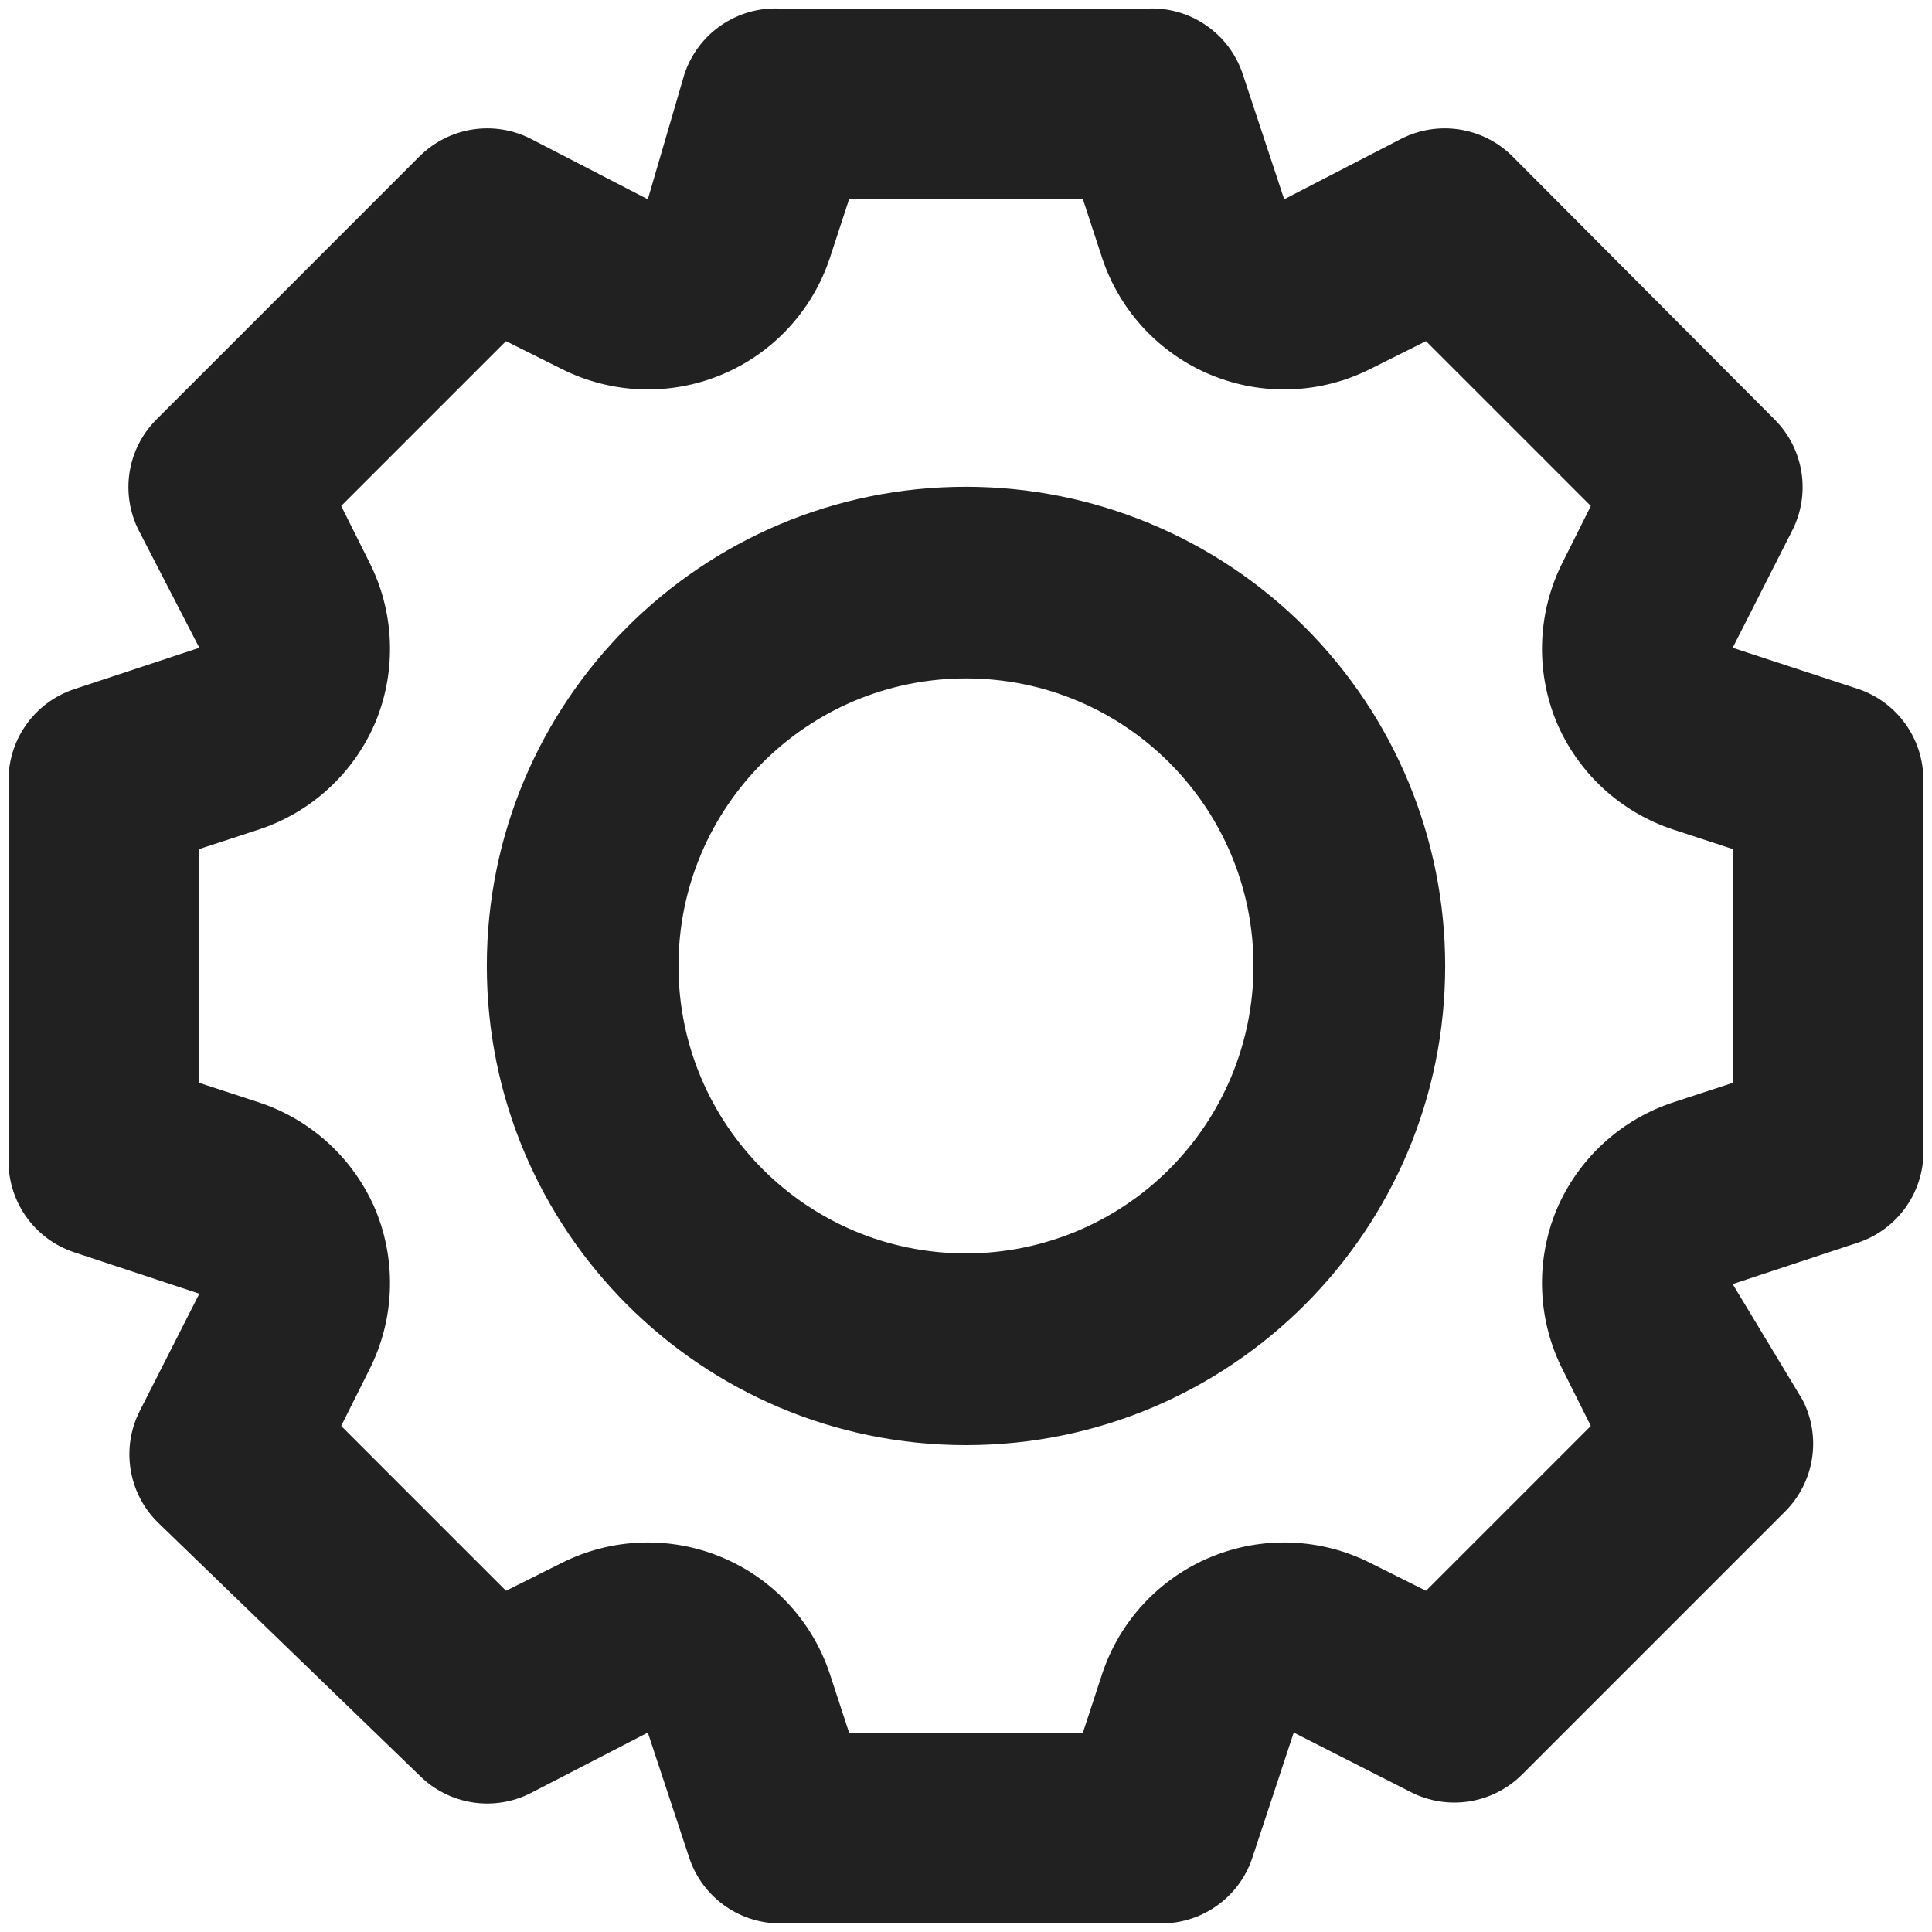
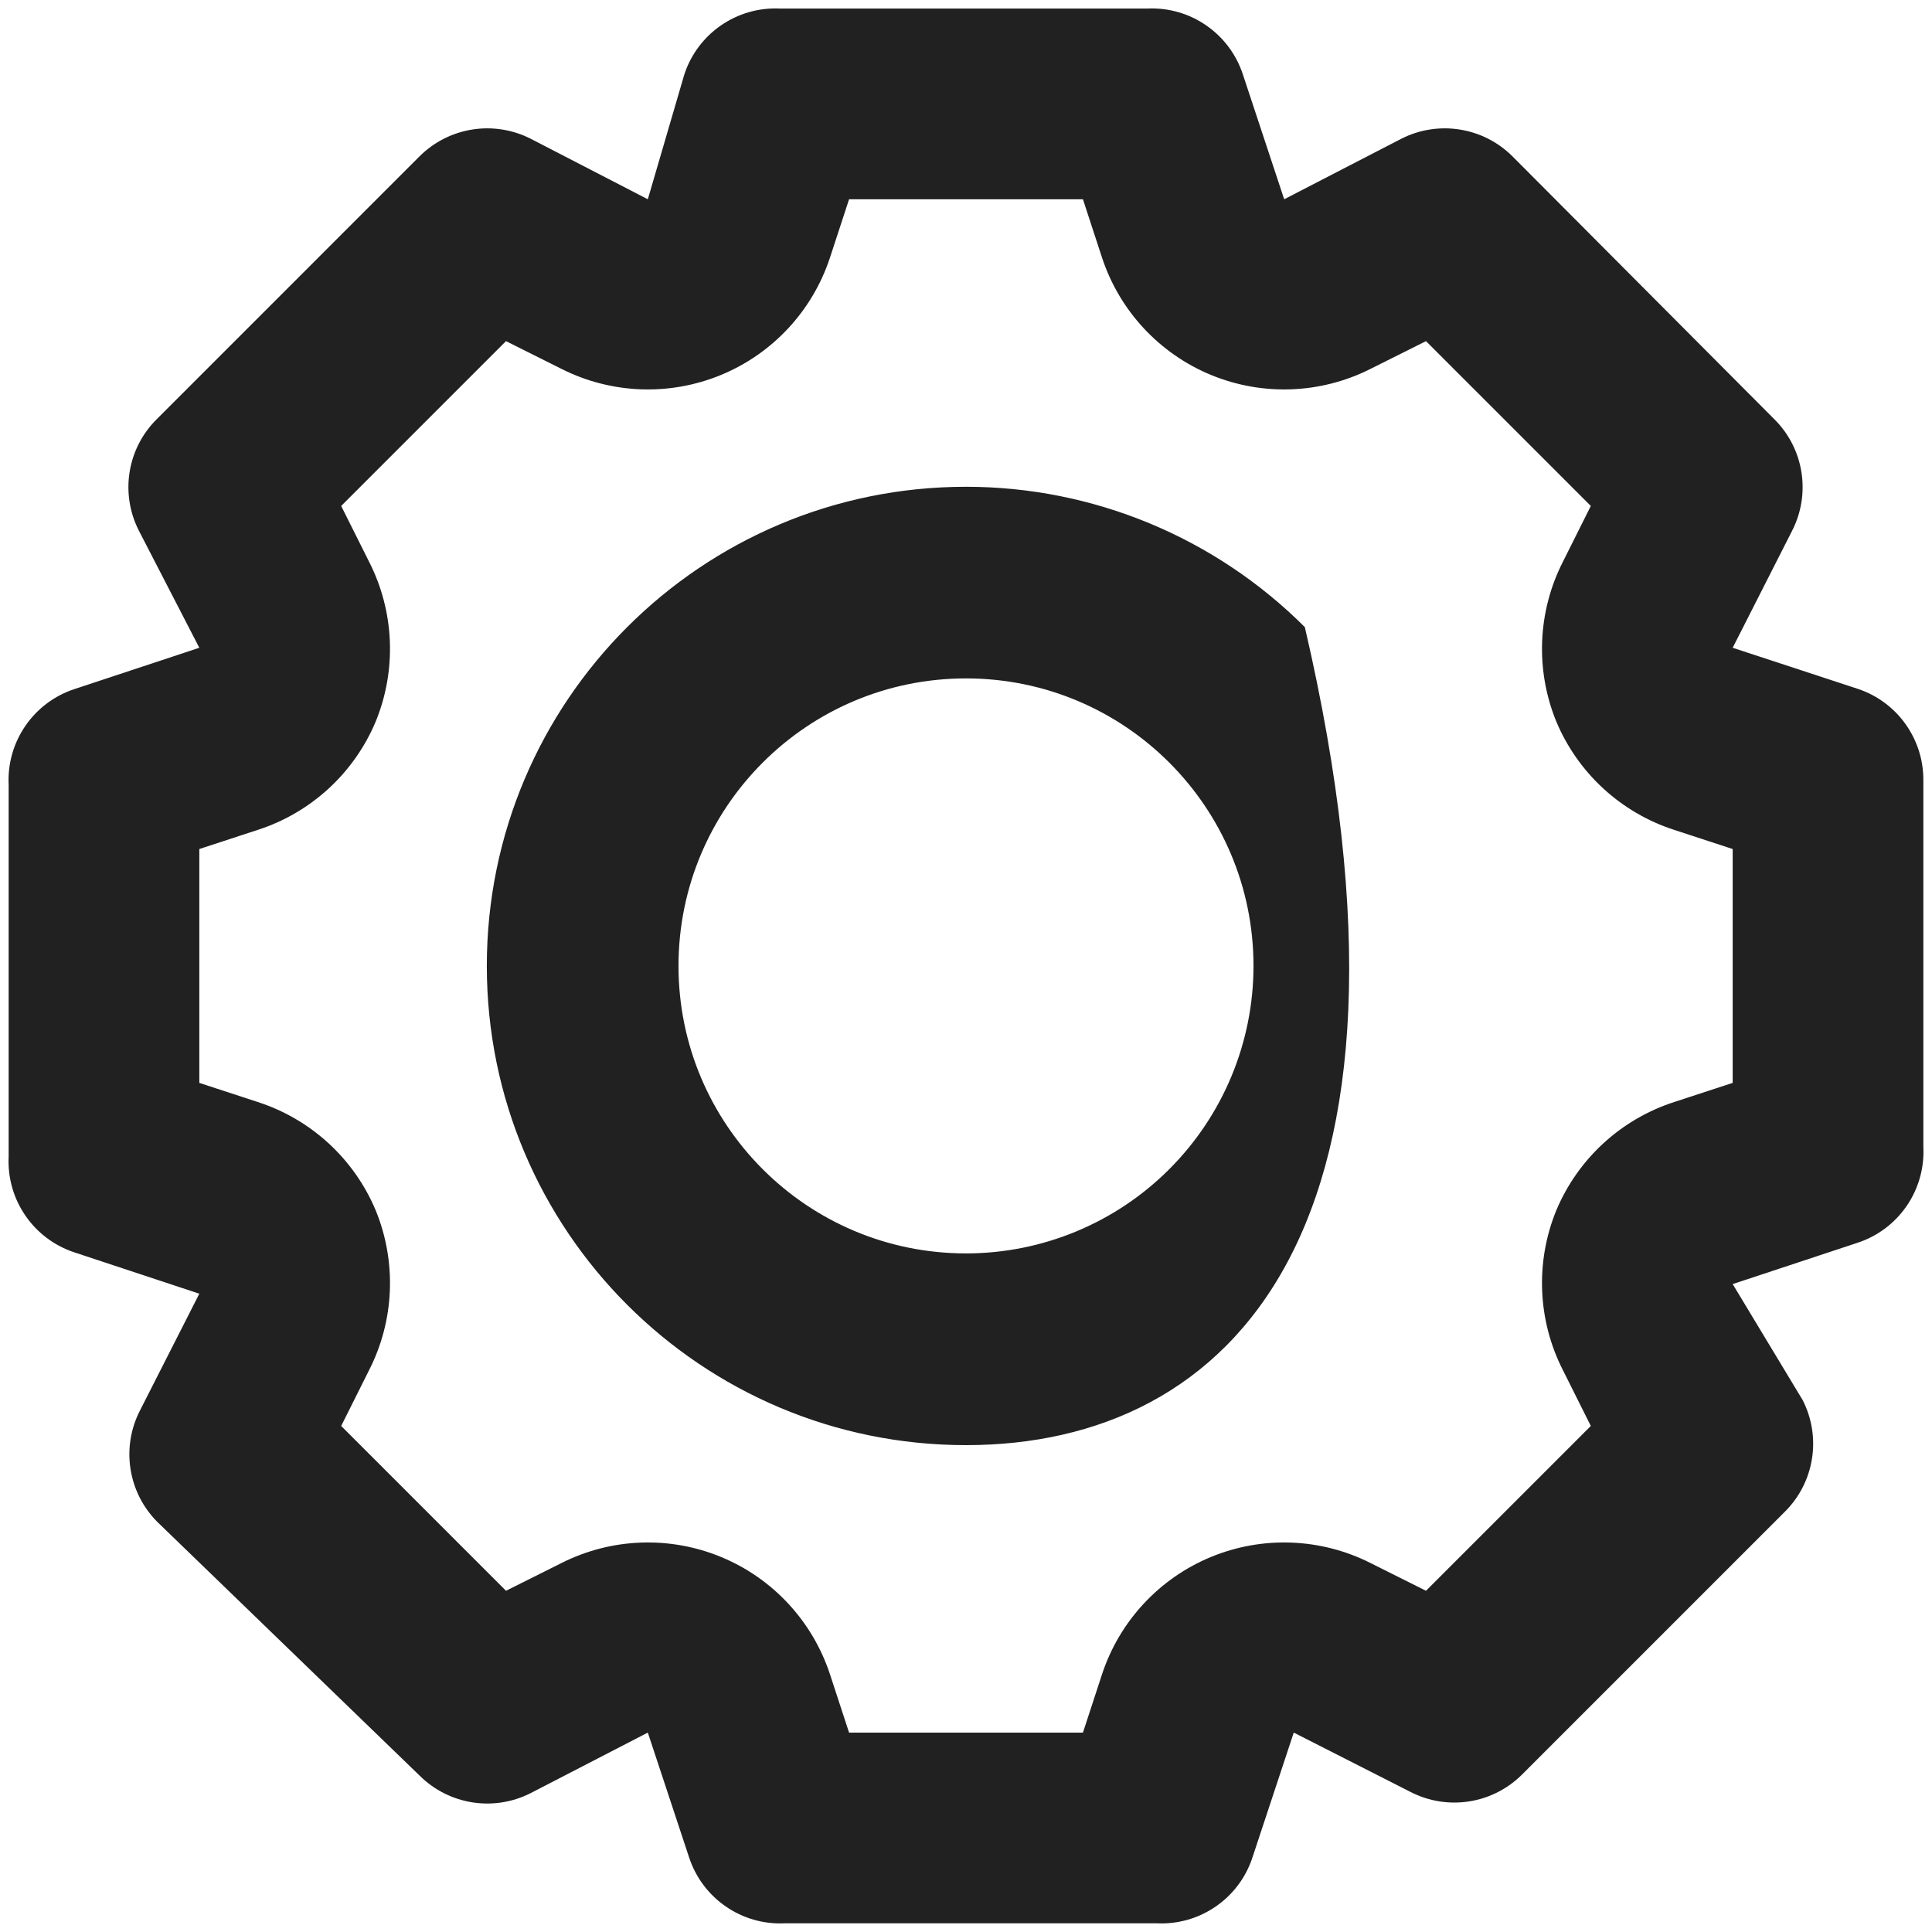
<svg xmlns="http://www.w3.org/2000/svg" width="42" height="42" viewBox="0 0 42 42" fill="none">
-   <path fill-rule="evenodd" clip-rule="evenodd" d="M40.396 14.978L37.667 14.082L38.958 11.54C39.369 10.738 39.218 9.763 38.583 9.124L32.875 3.394C32.235 2.76 31.26 2.609 30.458 3.019L27.917 4.332L27.021 1.624C26.73 0.729 25.877 0.14 24.938 0.186H16.958C16.019 0.14 15.165 0.729 14.875 1.624L14.083 4.332L11.542 3.019C10.74 2.609 9.765 2.76 9.125 3.394L3.396 9.124C2.761 9.763 2.61 10.738 3.021 11.54L4.333 14.082L1.625 14.978C0.731 15.268 0.142 16.122 0.188 17.061V25.144C0.142 26.084 0.731 26.937 1.625 27.228L4.333 28.124L3.042 30.665C2.631 31.467 2.782 32.442 3.417 33.082L9.125 38.603C9.765 39.237 10.74 39.389 11.542 38.978L14.083 37.665L14.979 40.374C15.27 41.268 16.123 41.857 17.062 41.811H25.146C26.085 41.857 26.939 41.268 27.229 40.374L28.125 37.665L30.667 38.957C31.469 39.368 32.444 39.216 33.083 38.582L38.812 32.853C39.447 32.213 39.598 31.238 39.188 30.436L37.667 27.915L40.375 27.019C41.27 26.729 41.858 25.875 41.812 24.936V16.957C41.815 16.061 41.244 15.264 40.396 14.978ZM10.583 20.999C10.583 15.246 15.247 10.582 21 10.582C23.763 10.582 26.412 11.68 28.366 13.633C30.319 15.587 31.417 18.236 31.417 20.999C31.417 26.752 26.753 31.416 21 31.416C15.247 31.416 10.583 26.752 10.583 20.999ZM14.75 20.998C14.75 24.45 17.548 27.248 21 27.248C22.658 27.248 24.247 26.59 25.419 25.417C26.591 24.245 27.25 22.656 27.25 20.998C27.25 17.546 24.452 14.748 21 14.748C17.548 14.748 14.75 17.546 14.75 20.998ZM36.396 23.957L37.667 23.541V18.457L36.396 18.041C35.239 17.667 34.303 16.807 33.833 15.687C33.372 14.561 33.425 13.29 33.979 12.207L34.583 10.999L31 7.416L29.792 8.02C28.709 8.566 27.442 8.613 26.321 8.149C25.201 7.685 24.338 6.755 23.958 5.603L23.542 4.332H18.458L18.042 5.603C17.662 6.755 16.8 7.685 15.679 8.149C14.559 8.613 13.291 8.566 12.208 8.02L11 7.416L7.417 10.999L8.021 12.207C8.575 13.29 8.628 14.561 8.167 15.687C7.697 16.807 6.761 17.667 5.604 18.041L4.333 18.457V23.541L5.604 23.957C6.761 24.331 7.697 25.191 8.167 26.311C8.628 27.437 8.575 28.708 8.021 29.791L7.417 30.999L11 34.582L12.208 33.978C13.291 33.432 14.559 33.385 15.679 33.849C16.8 34.313 17.662 35.243 18.042 36.395L18.458 37.666H23.542L23.958 36.395C24.338 35.243 25.201 34.313 26.321 33.849C27.442 33.385 28.709 33.432 29.792 33.978L31 34.582L34.583 30.999L33.979 29.791C33.425 28.708 33.372 27.437 33.833 26.311C34.303 25.191 35.239 24.331 36.396 23.957Z" fill="#212121" />
+   <path fill-rule="evenodd" clip-rule="evenodd" d="M40.396 14.978L37.667 14.082L38.958 11.54C39.369 10.738 39.218 9.763 38.583 9.124L32.875 3.394C32.235 2.76 31.26 2.609 30.458 3.019L27.917 4.332L27.021 1.624C26.73 0.729 25.877 0.14 24.938 0.186H16.958C16.019 0.14 15.165 0.729 14.875 1.624L14.083 4.332L11.542 3.019C10.74 2.609 9.765 2.76 9.125 3.394L3.396 9.124C2.761 9.763 2.61 10.738 3.021 11.54L4.333 14.082L1.625 14.978C0.731 15.268 0.142 16.122 0.188 17.061V25.144C0.142 26.084 0.731 26.937 1.625 27.228L4.333 28.124L3.042 30.665C2.631 31.467 2.782 32.442 3.417 33.082L9.125 38.603C9.765 39.237 10.74 39.389 11.542 38.978L14.083 37.665L14.979 40.374C15.27 41.268 16.123 41.857 17.062 41.811H25.146C26.085 41.857 26.939 41.268 27.229 40.374L28.125 37.665L30.667 38.957C31.469 39.368 32.444 39.216 33.083 38.582L38.812 32.853C39.447 32.213 39.598 31.238 39.188 30.436L37.667 27.915L40.375 27.019C41.27 26.729 41.858 25.875 41.812 24.936V16.957C41.815 16.061 41.244 15.264 40.396 14.978ZM10.583 20.999C10.583 15.246 15.247 10.582 21 10.582C23.763 10.582 26.412 11.68 28.366 13.633C31.417 26.752 26.753 31.416 21 31.416C15.247 31.416 10.583 26.752 10.583 20.999ZM14.75 20.998C14.75 24.45 17.548 27.248 21 27.248C22.658 27.248 24.247 26.59 25.419 25.417C26.591 24.245 27.25 22.656 27.25 20.998C27.25 17.546 24.452 14.748 21 14.748C17.548 14.748 14.75 17.546 14.75 20.998ZM36.396 23.957L37.667 23.541V18.457L36.396 18.041C35.239 17.667 34.303 16.807 33.833 15.687C33.372 14.561 33.425 13.29 33.979 12.207L34.583 10.999L31 7.416L29.792 8.02C28.709 8.566 27.442 8.613 26.321 8.149C25.201 7.685 24.338 6.755 23.958 5.603L23.542 4.332H18.458L18.042 5.603C17.662 6.755 16.8 7.685 15.679 8.149C14.559 8.613 13.291 8.566 12.208 8.02L11 7.416L7.417 10.999L8.021 12.207C8.575 13.29 8.628 14.561 8.167 15.687C7.697 16.807 6.761 17.667 5.604 18.041L4.333 18.457V23.541L5.604 23.957C6.761 24.331 7.697 25.191 8.167 26.311C8.628 27.437 8.575 28.708 8.021 29.791L7.417 30.999L11 34.582L12.208 33.978C13.291 33.432 14.559 33.385 15.679 33.849C16.8 34.313 17.662 35.243 18.042 36.395L18.458 37.666H23.542L23.958 36.395C24.338 35.243 25.201 34.313 26.321 33.849C27.442 33.385 28.709 33.432 29.792 33.978L31 34.582L34.583 30.999L33.979 29.791C33.425 28.708 33.372 27.437 33.833 26.311C34.303 25.191 35.239 24.331 36.396 23.957Z" fill="#212121" />
</svg>